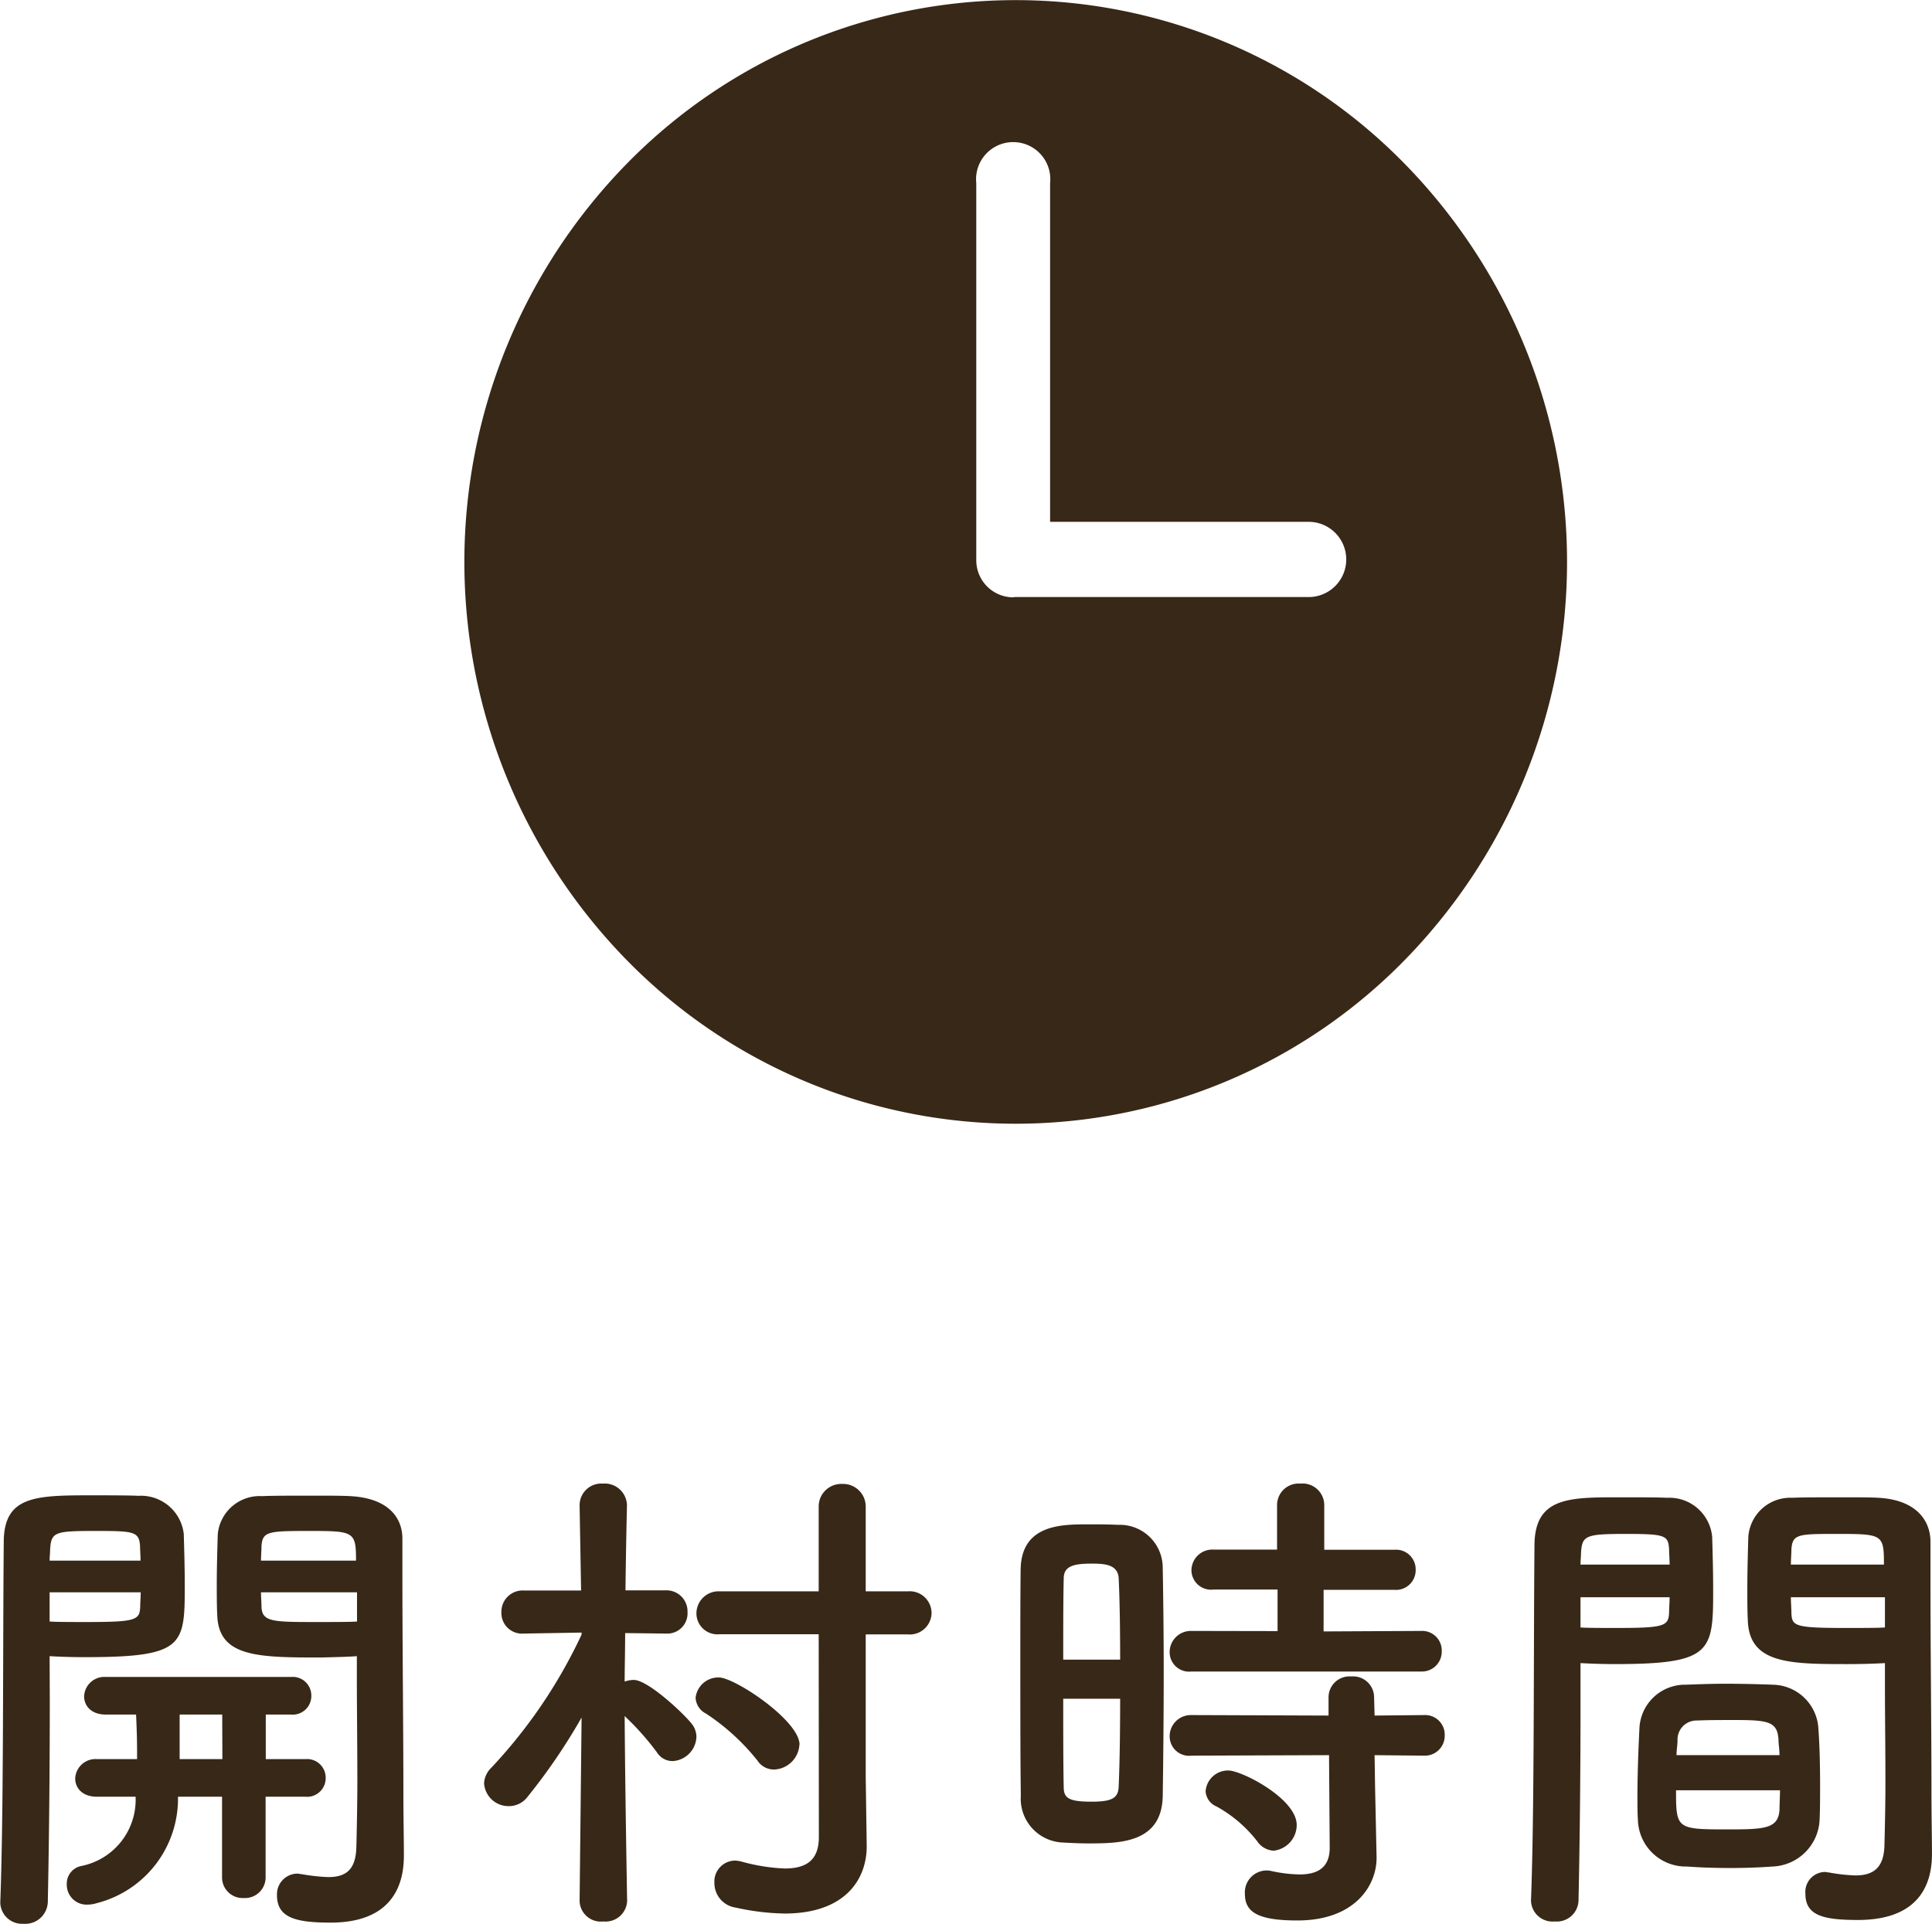
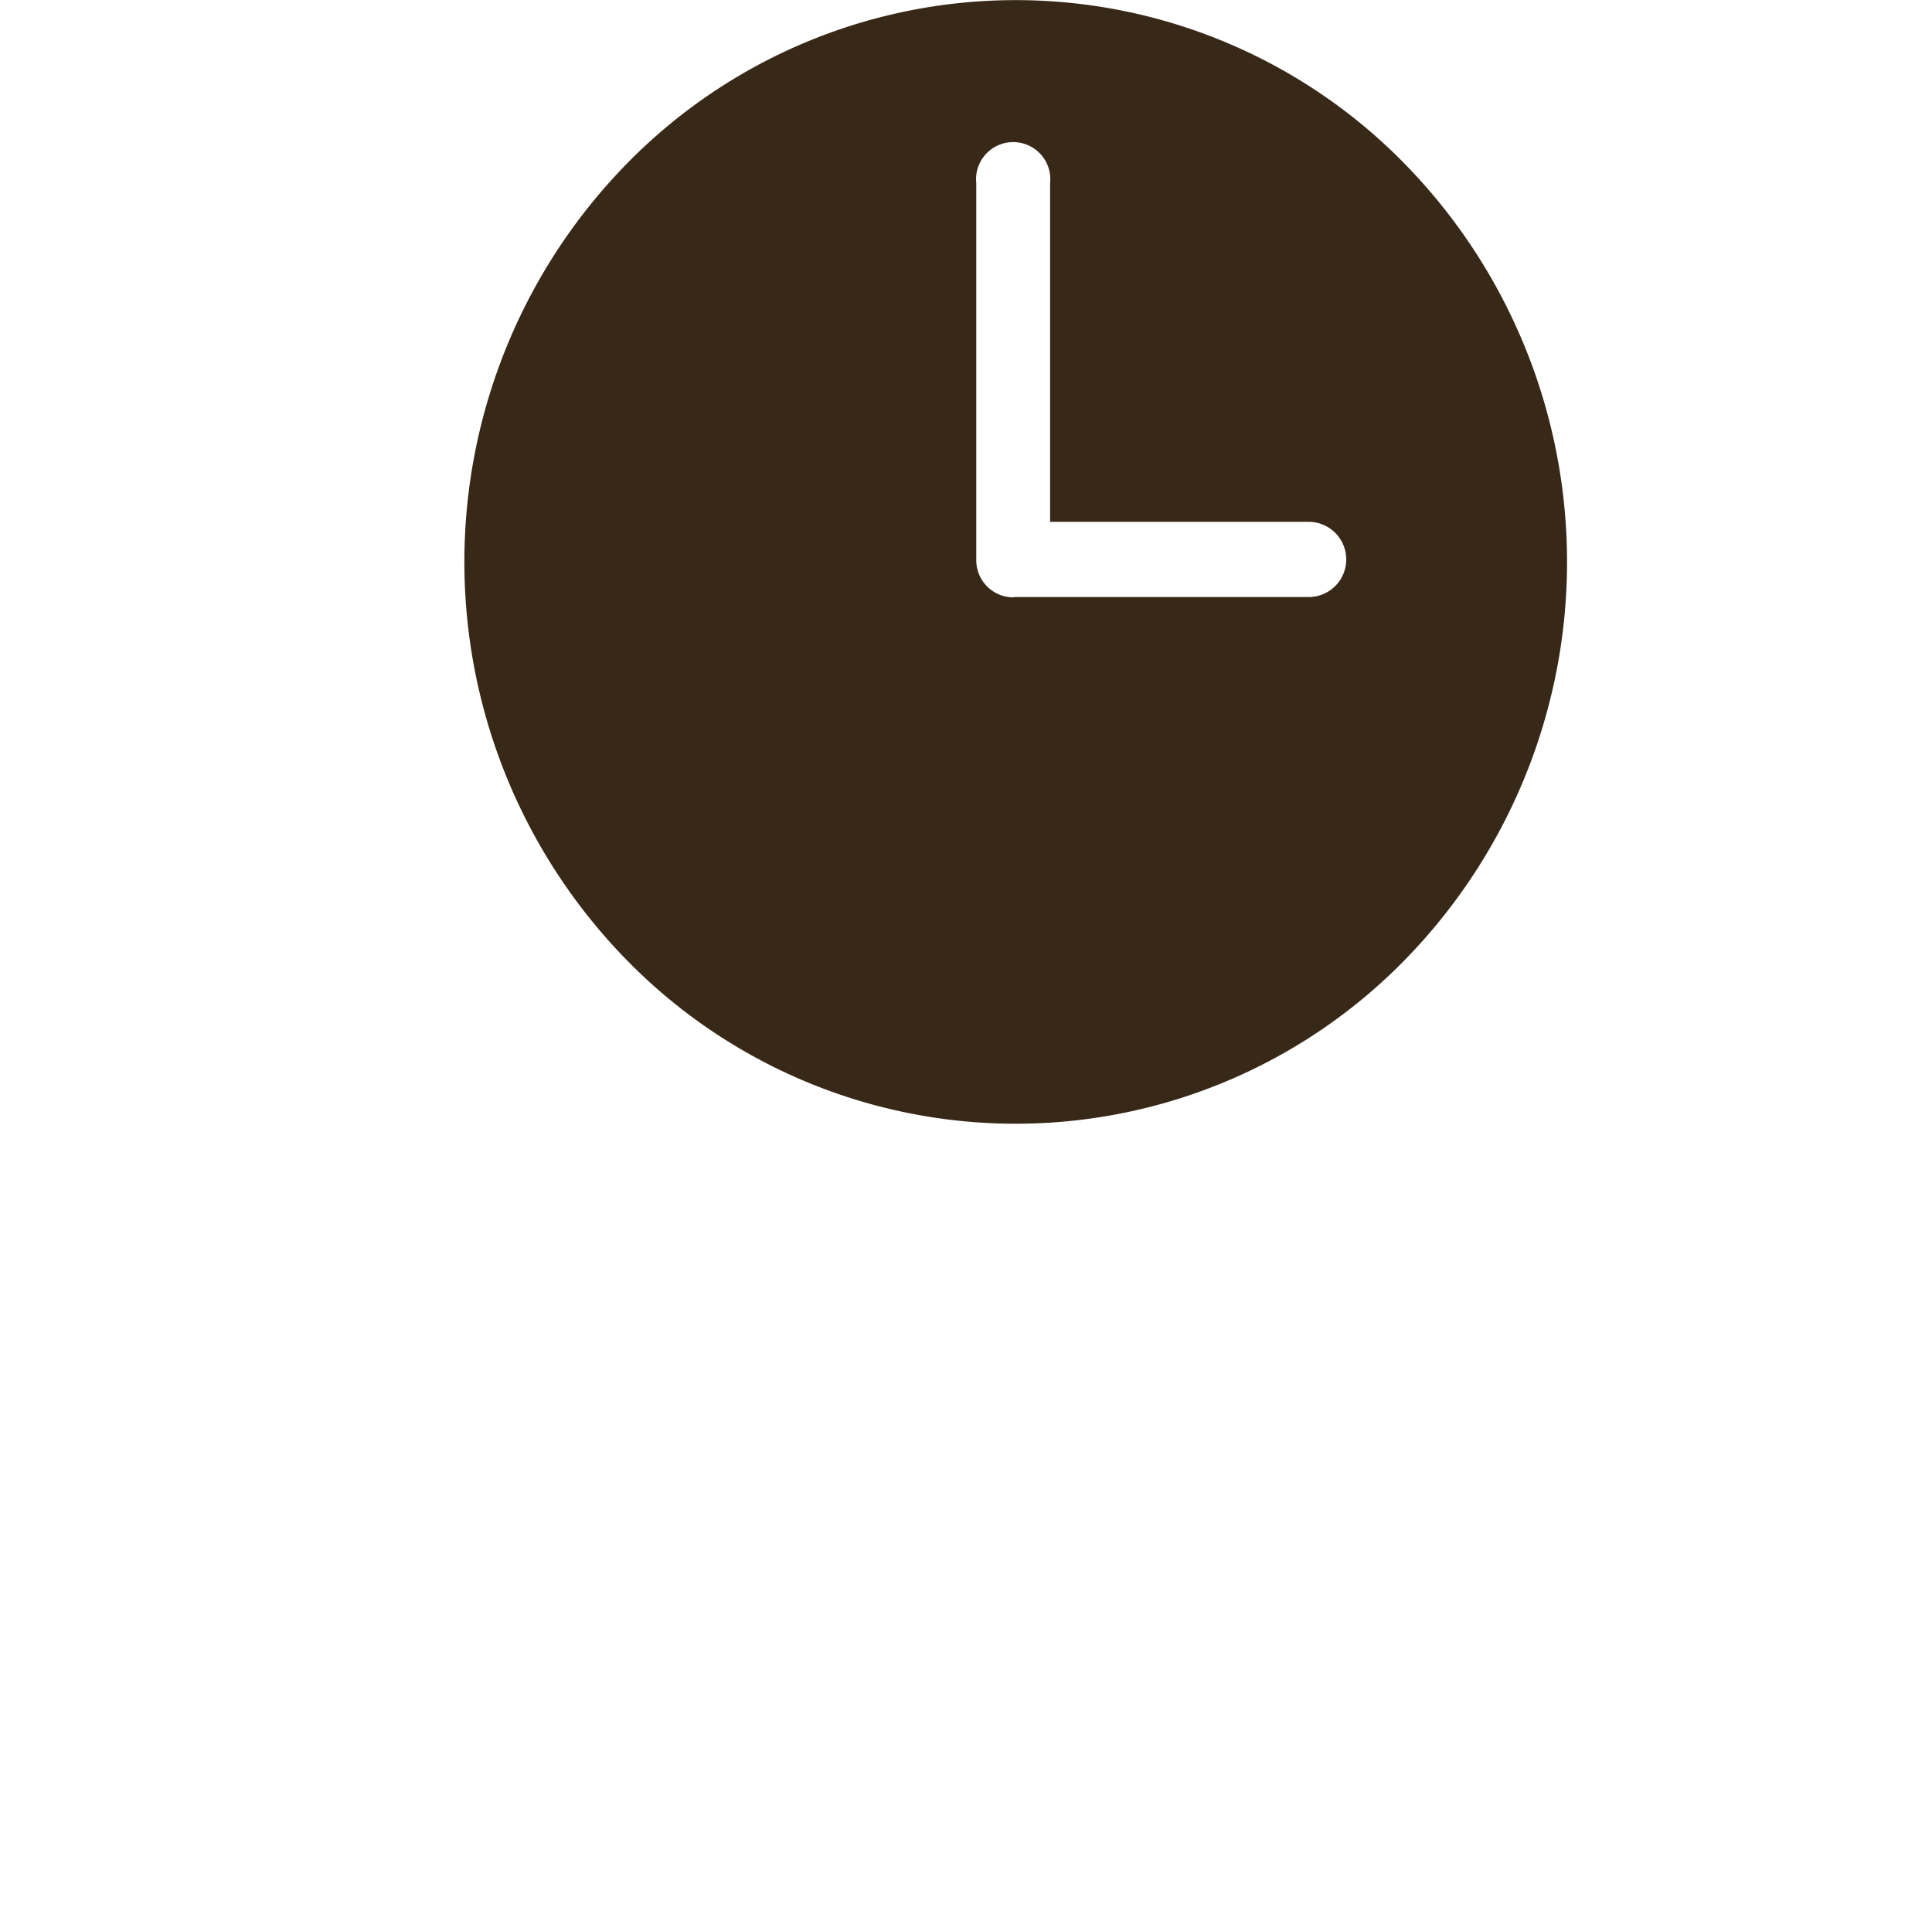
<svg xmlns="http://www.w3.org/2000/svg" width="46.836" height="46.646">
  <g data-name="Group 37977" fill="#382817">
-     <path data-name="Path 107726" d="M8.651 40.155v.492c0 .756.012 1.668.012 2.532 0 .564-.012 1.116-.024 1.6-.012.588-.288.732-.684.732a4.638 4.638 0 0 1-.648-.072c-.036 0-.06-.012-.1-.012a.5.5 0 0 0-.492.528c0 .552.48.66 1.3.66 1.356 0 1.776-.756 1.776-1.62 0-.42-.012-.924-.012-1.5 0-1.536-.024-3.5-.024-5.3v-.888c0-.528-.36-.984-1.26-1.032-.2-.012-.54-.012-.9-.012-.492 0-1.008 0-1.236.012a1.021 1.021 0 0 0-1.08.924c-.012.408-.024.828-.024 1.236 0 .252 0 .5.012.732.036 1.008.984 1.02 2.5 1.02.344-.008.668-.016.884-.032zm-1.248 3.408a.451.451 0 0 0 .492-.456.451.451 0 0 0-.492-.456h-.96v-1.08h.612a.451.451 0 0 0 .492-.456.451.451 0 0 0-.492-.456H2.567a.492.492 0 0 0-.528.468c0 .228.168.444.528.444h.732c.012.276.024.576.024.888v.192h-.972a.492.492 0 0 0-.528.468c0 .228.168.444.528.444h.936a1.637 1.637 0 0 1-1.32 1.68.436.436 0 0 0-.348.444.481.481 0 0 0 .5.492.815.815 0 0 0 .228-.036 2.615 2.615 0 0 0 1.968-2.58h1.068v1.956a.5.5 0 0 0 .528.5.5.5 0 0 0 .528-.5v-1.956zm-6.2-3.408c.216.012.516.024.84.024 2.424 0 2.436-.276 2.436-1.752 0-.408-.012-.828-.024-1.236a1.045 1.045 0 0 0-1.1-.924c-.228-.012-.72-.012-1.2-.012-1.332 0-2.064.036-2.064 1.14-.024 2.532 0 6.5-.084 8.724v.024a.528.528 0 0 0 .564.5.546.546 0 0 0 .588-.528c.036-1.716.048-3.528.048-4.872zm5.124-2.316c0-.12.012-.24.012-.348.024-.36.156-.372 1.152-.372 1.092 0 1.14.012 1.14.72zm2.328 1.476c-.168.012-.576.012-.972.012-1.068 0-1.332 0-1.344-.372 0-.108-.012-.228-.012-.348h2.328zm-7.452-1.476c0-.1.012-.18.012-.264.024-.432.108-.456 1.1-.456.924 0 1.056.012 1.08.36 0 .108.012.228.012.36zm2.208.768c0 .12-.012.24-.012.348-.012.324-.1.372-1.284.372-.372 0-.732 0-.912-.012v-.708zm1.98 4.044H4.355v-1.08h1.032zm14.46 1.884c0 .5-.228.768-.828.768a4.6 4.6 0 0 1-1.048-.168.826.826 0 0 0-.156-.024.507.507 0 0 0-.5.54.6.6 0 0 0 .516.6 5.879 5.879 0 0 0 1.184.144c1.516 0 1.992-.876 1.992-1.624v-.02l-.024-1.656v-3.468h1.02a.528.528 0 0 0 .576-.516.53.53 0 0 0-.576-.528h-1.02v-2.04a.55.55 0 0 0-.576-.564.547.547 0 0 0-.564.564v2.04h-2.4a.536.536 0 0 0-.564.54.509.509 0 0 0 .564.5h2.4zm-.468-2.232c0-.588-1.572-1.632-1.956-1.632a.554.554 0 0 0-.564.492.454.454 0 0 0 .252.384 5.349 5.349 0 0 1 1.248 1.14.472.472 0 0 0 .408.216.637.637 0 0 0 .608-.6zm-4.18 3.78s-.048-2.612-.06-4.476a6.683 6.683 0 0 1 .78.876.448.448 0 0 0 .384.216.612.612 0 0 0 .576-.588.518.518 0 0 0-.12-.324c-.2-.252-1.056-1.056-1.4-1.056a.68.68 0 0 0-.22.04c0-.336.012-.744.012-1.176l.984.012h.012a.49.49 0 0 0 .516-.516.51.51 0 0 0-.532-.532h-.972c.012-1.092.036-2.052.036-2.052v-.012a.539.539 0 0 0-.584-.524.525.525 0 0 0-.564.528v.012l.036 2.052h-1.38a.516.516 0 0 0-.552.528.5.5 0 0 0 .54.516h.012l1.392-.024v.048a12.306 12.306 0 0 1-2.184 3.224.568.568 0 0 0-.18.384.594.594 0 0 0 .6.552.565.565 0 0 0 .456-.228 14.4 14.4 0 0 0 1.308-1.92l-.048 4.44v.012a.515.515 0 0 0 .576.492.523.523 0 0 0 .576-.492zm19.248-5.556a.481.481 0 0 0 .5-.492.475.475 0 0 0-.5-.492l-2.364.012v-1.008h1.716a.478.478 0 0 0 .516-.492.476.476 0 0 0-.516-.48h-1.7v-1.092a.526.526 0 0 0-.58-.512.522.522 0 0 0-.564.516v1.084h-1.536a.508.508 0 0 0-.54.5.476.476 0 0 0 .54.468h1.548v1.008l-2.088-.004a.514.514 0 0 0-.528.516.471.471 0 0 0 .528.468zm.072 2.04a.481.481 0 0 0 .5-.492.475.475 0 0 0-.5-.492l-1.2.012-.012-.456a.508.508 0 0 0-.552-.492.508.508 0 0 0-.552.492v.456l-3.324-.012a.514.514 0 0 0-.528.516.471.471 0 0 0 .528.468l3.336-.012.016 2.244c0 .5-.312.648-.732.648a3.435 3.435 0 0 1-.688-.084.45.45 0 0 0-.12-.012.531.531 0 0 0-.516.564c0 .432.288.648 1.272.648 1.4 0 1.92-.852 1.92-1.512v-.036l-.036-1.68-.012-.78zm-3.648 2.304a.627.627 0 0 0 .56-.624c0-.636-1.332-1.32-1.656-1.32a.543.543 0 0 0-.552.5.426.426 0 0 0 .264.372 3.208 3.208 0 0 1 .984.84.514.514 0 0 0 .4.232zm-2.688-1.32c.012-.78.024-1.92.024-3.036 0-.924-.012-1.836-.024-2.52a1.041 1.041 0 0 0-1.08-1.024c-.24-.012-.48-.012-.732-.012-.636 0-1.608 0-1.632 1.08-.008.568-.008 1.372-.008 2.224 0 1.176 0 2.436.012 3.276a1.063 1.063 0 0 0 .98 1.132c.216.012.444.024.684.024.724-.004 1.752-.004 1.776-1.144zm-2.412-3.312c0-.78 0-1.512.012-1.968 0-.3.24-.36.672-.36.3 0 .636.012.66.348.024.5.036 1.224.036 1.98zm1.38.948c0 .8-.012 1.584-.036 2.136-.012.276-.168.36-.66.36-.54 0-.672-.084-.672-.348-.012-.516-.012-1.32-.012-2.148zm18.54-.864v.492c0 .756.012 1.584.012 2.388 0 .54-.012 1.056-.024 1.536-.012.588-.312.732-.708.732a4.3 4.3 0 0 1-.64-.072c-.036 0-.06-.012-.1-.012a.484.484 0 0 0-.468.528c0 .528.432.636 1.272.636 1.376 0 1.796-.744 1.796-1.596 0-.42-.012-.924-.012-1.488 0-1.524-.024-3.384-.024-5.184v-.9c0-.54-.372-1.02-1.26-1.068-.2-.012-.54-.012-.888-.012-.468 0-.972 0-1.2.012a1.02 1.02 0 0 0-1.068.948c-.012.42-.024.852-.024 1.272 0 .252 0 .516.012.756.036 1.056 1.032 1.056 2.448 1.056.348 0 .66-.012.876-.024zm-1.584 3.8c.012-.252.012-.54.012-.852 0-.492-.012-1.02-.048-1.44a1.127 1.127 0 0 0-1.092-.984 33.288 33.288 0 0 0-1.14-.024c-.324 0-.66.012-.972.024a1.106 1.106 0 0 0-1.128 1.068c-.024.48-.048 1.1-.048 1.644 0 .2 0 .408.012.576a1.162 1.162 0 0 0 1.188 1.12c.324.024.684.036 1.044.036s.708-.012 1.032-.036a1.187 1.187 0 0 0 1.14-1.128zm-5.844 1.948c.036-1.692.048-3.372.048-4.668v-1.08c.216.012.516.024.828.024 2.364 0 2.388-.3 2.388-1.812 0-.42-.012-.852-.024-1.272a1.043 1.043 0 0 0-1.092-.948c-.228-.012-.708-.012-1.164-.012-1.224 0-2.052 0-2.052 1.176-.024 2.6 0 6.4-.084 8.592v.024a.523.523 0 0 0 .576.492.526.526 0 0 0 .576-.516zm5.148-8.136c0-.12.012-.252.012-.36.024-.384.156-.384 1.116-.384 1.1 0 1.128.012 1.128.744zm2.28 1.524c-.168.012-.552.012-.948.012-1.272 0-1.308-.048-1.32-.384 0-.108-.012-.228-.012-.36h2.28zm-7.38-1.524c0-.1.012-.192.012-.276.024-.432.108-.468 1.092-.468.96 0 1.02.036 1.044.372 0 .12.012.24.012.372zm2.16.792c0 .132-.012.252-.012.36-.012.336-.1.384-1.26.384-.36 0-.72 0-.888-.012v-.732zm.168 3.828c0-.132.024-.252.024-.36a.461.461 0 0 1 .468-.48c.288-.012.612-.012.912-.012.816 0 1.044.036 1.068.48 0 .108.024.228.024.372zm2.508.852c0 .168-.012.336-.012.468-.024.468-.372.48-1.26.48-1.236 0-1.248-.012-1.248-.948z" />
    <path data-name="Path 107648" d="M34.073 3.992a13.188 13.188 0 0 0-18.9 0 13.806 13.806 0 0 0 0 19.265 13.189 13.189 0 0 0 18.9 0 13.806 13.806 0 0 0 0-19.265zm-2.35 10.484h-7.127l-.035.007a.9.9 0 0 1-.894-.913V4.44a.9.9 0 1 1 1.79 0v8.212h6.267a.912.912 0 0 1 0 1.824z" />
  </g>
</svg>